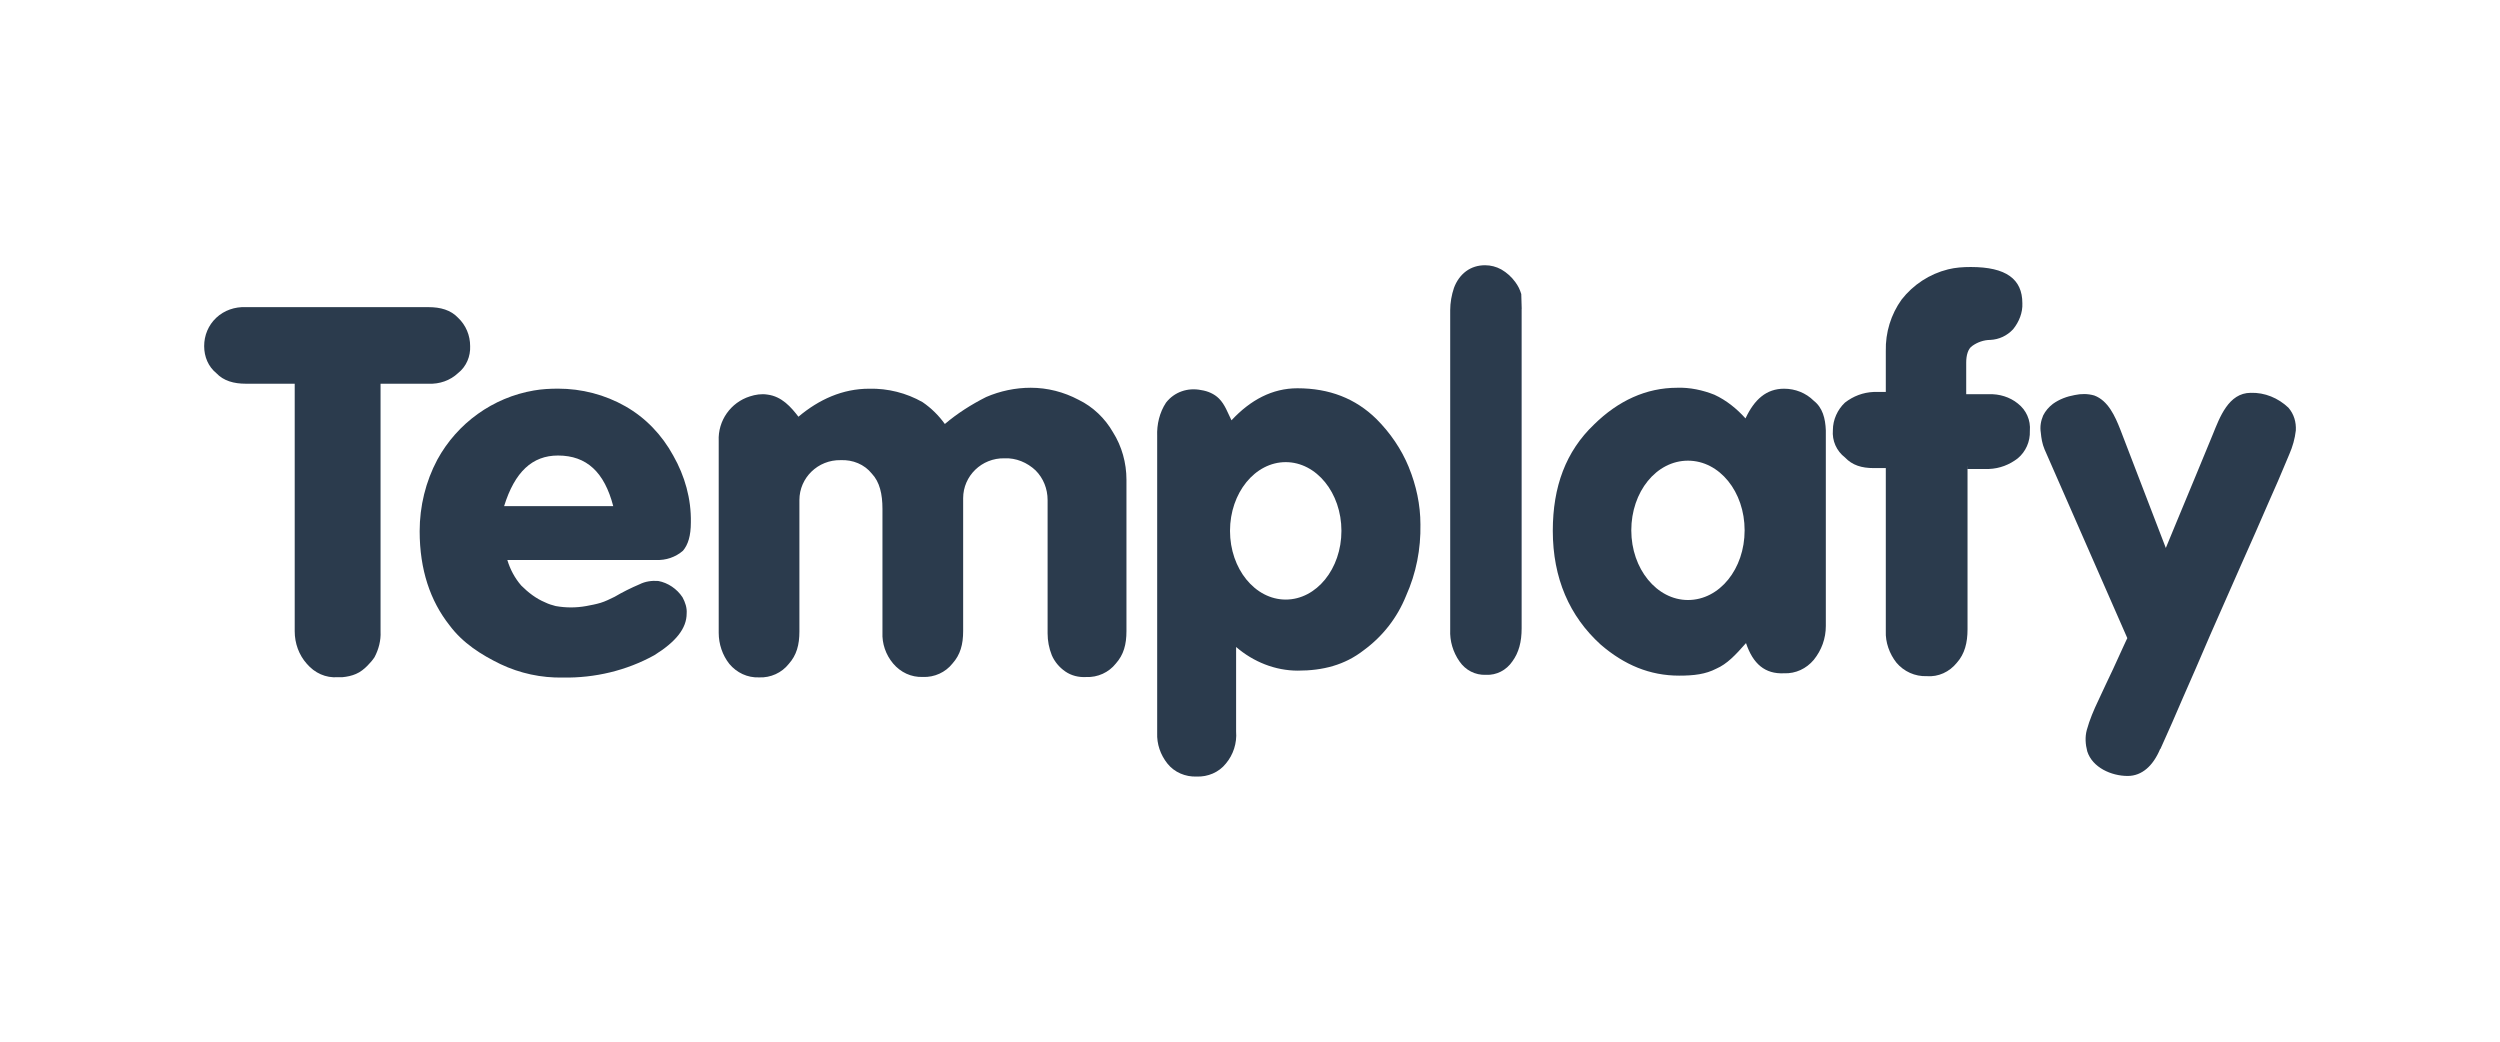
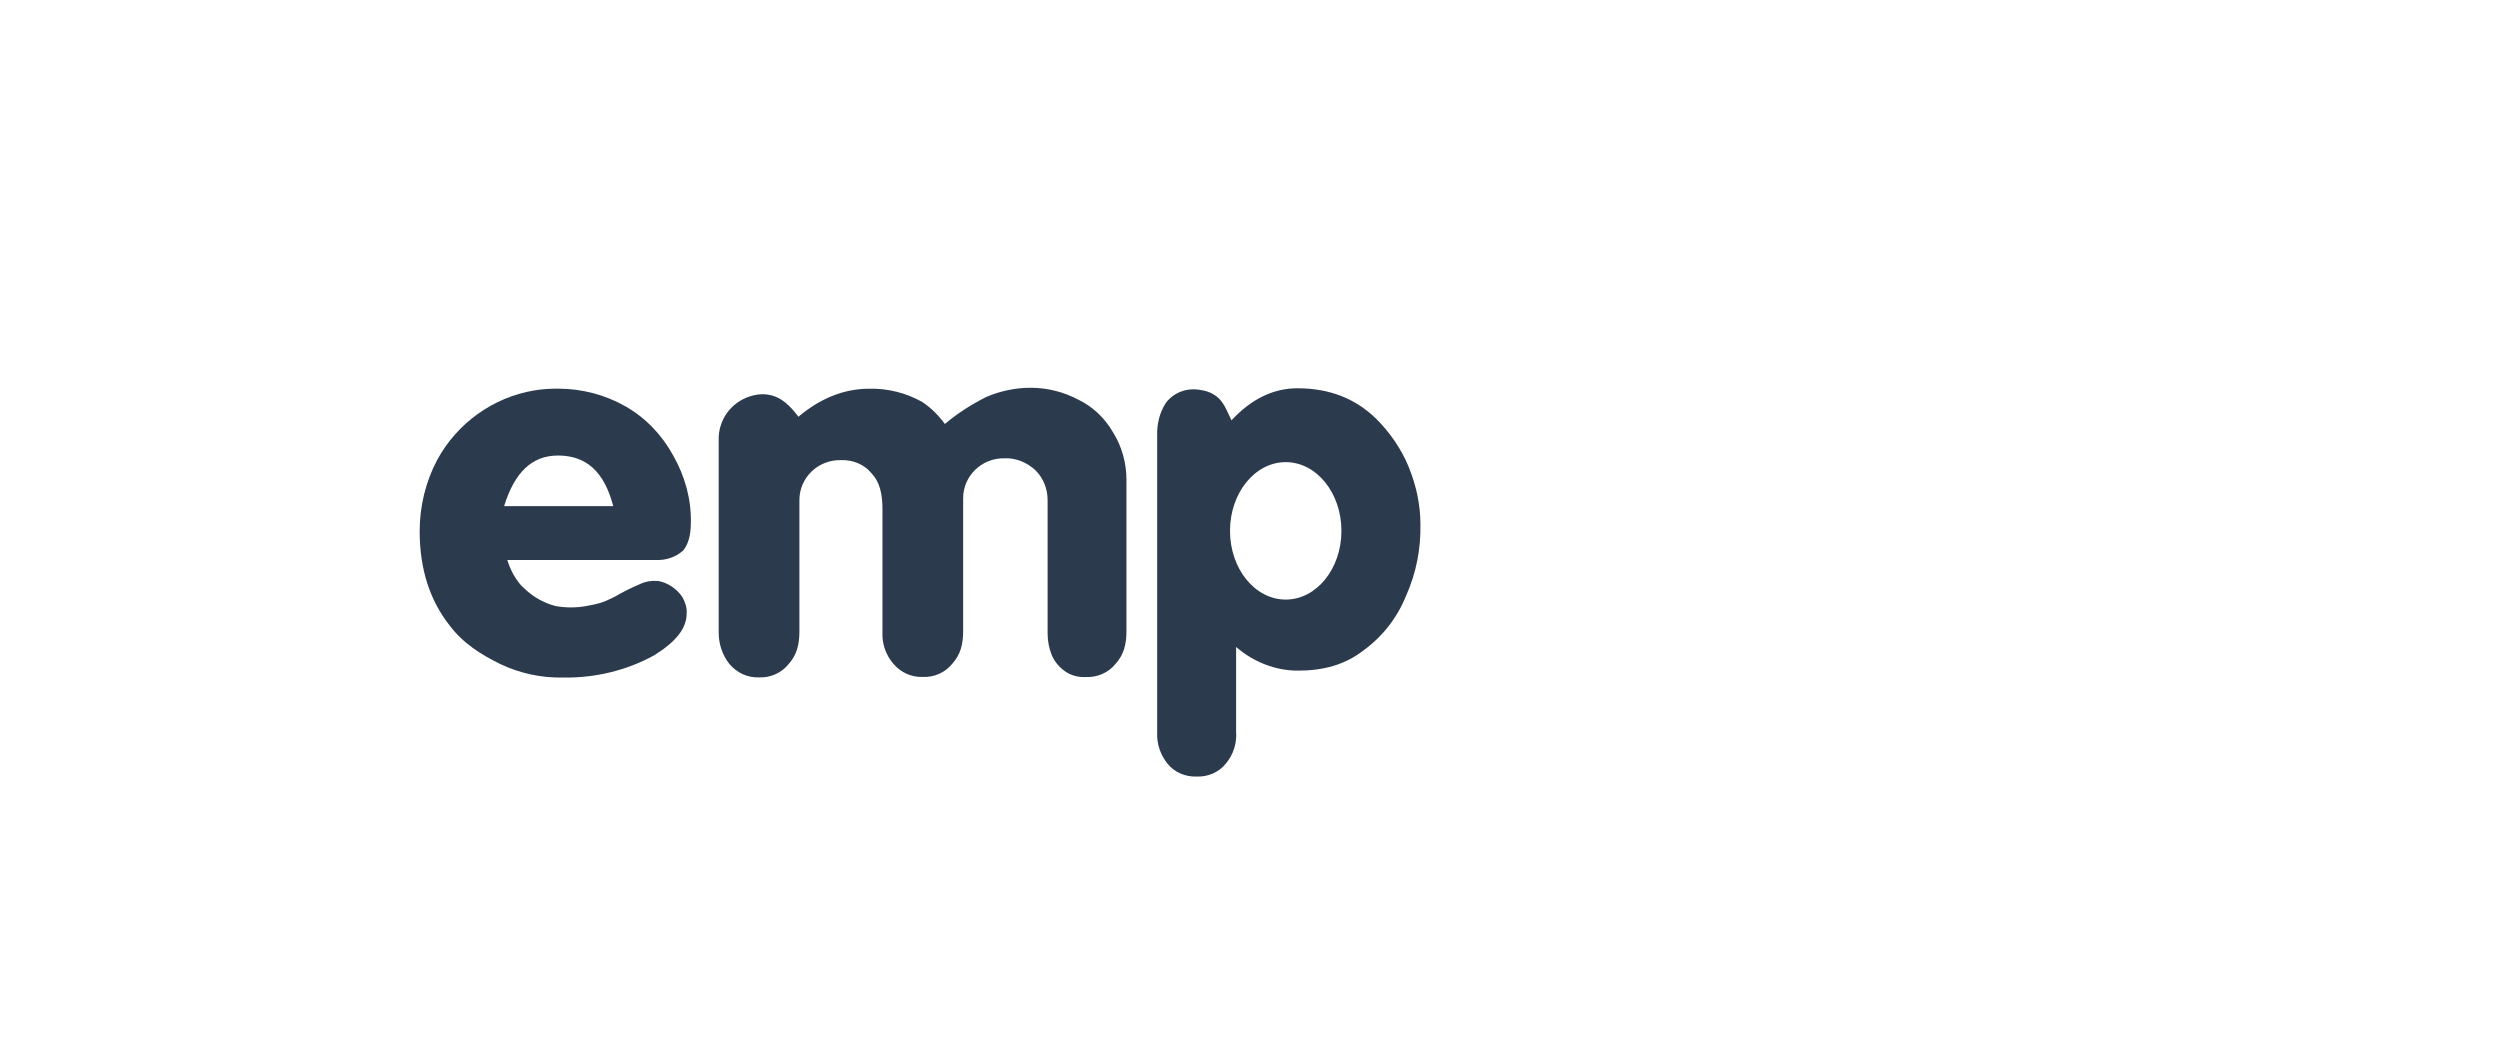
<svg xmlns="http://www.w3.org/2000/svg" id="Ebene_1" data-name="Ebene 1" version="1.1" viewBox="0 0 340.16 141.73">
  <defs>
    <style>
      .cls-1 {
        fill: #2b3b4d;
        stroke-width: 0px;
      }
    </style>
  </defs>
-   <path class="cls-1" d="M51.78,52.19v33.75c.06,1.2-.25,2.4-.82,3.48-.25.38-.57.76-.95,1.14-.44.44-.95.88-1.58,1.14-.57.25-1.2.38-1.83.44h-.63c-1.64.13-3.16-.57-4.23-1.83-1.07-1.2-1.64-2.78-1.64-4.42v-33.68h-6.64c-1.64,0-3.03-.38-4.04-1.45-1.07-.88-1.64-2.21-1.64-3.67s.57-2.84,1.64-3.85c1.07-1.01,2.53-1.52,4.04-1.45h24.83c1.64,0,3.03.38,4.04,1.45,1.07,1.01,1.64,2.4,1.64,3.85.06,1.39-.51,2.78-1.64,3.67-1.07,1.01-2.53,1.52-4.04,1.45h-6.51Z" />
  <path class="cls-1" d="M69.03,76.2c.38,1.26,1.01,2.46,1.9,3.48.95.95,2.02,1.77,3.22,2.27.51.25.95.38,1.45.51,1.39.25,2.78.25,4.17,0,.7-.13,1.33-.25,1.96-.44.63-.19,1.26-.51,1.9-.82,1.07-.63,2.21-1.2,3.41-1.71.76-.38,1.64-.51,2.53-.44,1.33.25,2.53,1.07,3.29,2.21.38.7.63,1.45.57,2.21,0,2.02-1.45,3.85-4.42,5.69-3.79,2.09-8.09,3.1-12.39,3.03-2.97.06-5.88-.57-8.53-1.83-2.59-1.26-5.12-2.84-6.95-5.31-2.59-3.29-4.04-7.52-4.04-12.77,0-3.41.82-6.76,2.4-9.73,2.72-4.99,7.58-8.47,13.14-9.42,1.07-.19,2.21-.25,3.29-.25,3.22,0,6.38.82,9.16,2.4s4.99,3.92,6.51,6.7c1.58,2.78,2.46,5.88,2.4,9.1,0,1.83-.38,3.03-1.07,3.85-1.01.88-2.34,1.33-3.67,1.26h-20.22ZM83.44,68.87c-1.2-4.61-3.6-6.89-7.52-6.89-3.48,0-5.88,2.21-7.33,6.89h14.85Z" />
  <path class="cls-1" d="M108.59,56.74c2.84-2.4,6.07-3.85,9.67-3.85,2.53-.06,5.06.57,7.27,1.83,1.2.82,2.21,1.83,3.03,2.97,1.71-1.45,3.6-2.65,5.62-3.67,1.9-.82,3.98-1.26,6.07-1.26,2.27,0,4.49.57,6.51,1.64,1.96.95,3.6,2.53,4.68,4.42,1.2,1.9,1.83,4.17,1.83,6.45v20.6c0,1.83-.38,3.22-1.45,4.42-.95,1.2-2.46,1.9-4.04,1.83-1.01.06-2.02-.19-2.84-.76-.82-.57-1.45-1.33-1.83-2.21-.38-.95-.57-1.96-.57-2.97v-18.14c0-1.52-.57-2.97-1.64-4.04-1.14-1.07-2.65-1.71-4.23-1.64-3.1-.06-5.62,2.4-5.62,5.43v18.07c0,1.83-.38,3.22-1.45,4.42-.95,1.2-2.46,1.9-4.04,1.83-1.58.06-3.03-.63-4.04-1.83-1.01-1.2-1.52-2.72-1.45-4.23v-16.81c0-2.02-.38-3.67-1.45-4.8-1.01-1.26-2.59-1.9-4.23-1.83-3.1-.06-5.62,2.4-5.62,5.43v17.88c0,1.83-.38,3.22-1.45,4.42-.95,1.2-2.46,1.9-4.04,1.83-1.58.06-3.03-.63-4.04-1.83-.95-1.2-1.45-2.72-1.45-4.23v-26.1c-.13-2.78,1.64-5.25,4.23-6.07.76-.25,1.58-.38,2.4-.25,1.96.25,3.22,1.71,4.23,3.03" />
  <path class="cls-1" d="M191.69,63.57c-1.01-2.46-2.53-4.68-4.42-6.57-2.84-2.78-6.38-4.17-10.74-4.17-3.41,0-6.38,1.58-8.97,4.36-.51-1.01-.88-2.15-1.71-2.97-.63-.63-1.52-1.01-2.4-1.14-1.83-.38-3.67.25-4.8,1.71-.88,1.33-1.26,2.97-1.2,4.55v40.38c-.06,1.52.44,2.97,1.39,4.17.95,1.2,2.46,1.83,3.98,1.77,1.52.06,3.03-.57,3.98-1.77,1.01-1.2,1.52-2.78,1.39-4.36v-11.5c2.34,2.02,5.31,3.22,8.4,3.22,3.41,0,6.38-.76,8.97-2.78,2.59-1.9,4.55-4.42,5.75-7.39,1.39-3.1,2.02-6.38,1.96-9.73,0-2.65-.57-5.31-1.58-7.77ZM174.94,81.58c-4.17,0-7.58-4.17-7.58-9.35s3.41-9.35,7.58-9.35,7.58,4.17,7.58,9.35-3.41,9.35-7.58,9.35h0Z" />
-   <path class="cls-1" d="M207.04,42.02v43.48c0,1.83-.38,3.29-1.26,4.49-.82,1.2-2.15,1.9-3.6,1.83-1.45.06-2.78-.63-3.6-1.83-.88-1.26-1.33-2.78-1.26-4.3v-43.48c0-1.01.19-2.09.51-3.03.32-.88.88-1.71,1.64-2.27s1.64-.82,2.59-.82c.76,0,1.52.19,2.21.57.76.44,1.39,1.01,1.9,1.71.38.51.63,1.01.82,1.64,0,.7.06,1.33.06,2.02" />
-   <path class="cls-1" d="M246.79,54.53c-1.07-1.07-2.53-1.64-4.04-1.64-2.4,0-4.04,1.45-5.25,4.04-1.2-1.33-2.59-2.46-4.23-3.22-1.58-.63-3.35-1.01-5.06-.95-4.23,0-8.03,1.77-11.31,4.99-3.85,3.67-5.62,8.47-5.62,14.47,0,6.45,2.27,11.63,6.51,15.48,3.22,2.78,6.7,4.23,10.68,4.23,2.02,0,3.6-.19,5.06-.95,1.45-.63,2.59-1.83,4.04-3.48.95,2.84,2.59,4.23,5.18,4.11,1.58.06,3.03-.63,4.04-1.83,1.07-1.33,1.64-2.91,1.64-4.61v-26.6c-.06-1.64-.44-3.1-1.64-4.04ZM229.67,81.64c-4.23,0-7.71-4.23-7.71-9.48s3.41-9.48,7.71-9.48,7.71,4.23,7.71,9.48-3.41,9.48-7.71,9.48Z" />
-   <path class="cls-1" d="M267.71,63.44v22.18c0,1.83-.38,3.35-1.45,4.55-1.01,1.26-2.53,1.96-4.11,1.83-1.58.06-3.1-.63-4.11-1.83-.95-1.2-1.52-2.78-1.45-4.3v-22.18h-1.64c-1.64,0-2.91-.38-3.92-1.45-1.14-.88-1.77-2.27-1.64-3.73,0-1.39.63-2.78,1.64-3.73,1.14-.88,2.46-1.39,3.92-1.45h1.64v-5.56c-.06-2.53.7-4.99,2.15-7.01,1.58-2.02,3.79-3.48,6.32-4.11,1.01-.25,2.02-.32,3.1-.32,4.8,0,7.01,1.64,7.01,4.93.06,1.26-.44,2.53-1.26,3.54-.82.88-1.9,1.39-3.1,1.45-.88,0-1.77.32-2.46.82-.57.38-.82,1.26-.82,2.27v4.3h3.1c1.39-.06,2.84.38,3.92,1.26,1.14.88,1.77,2.27,1.64,3.73.06,1.45-.57,2.84-1.64,3.73-1.14.88-2.46,1.39-3.92,1.45h-2.91v-.38h0Z" />
-   <path class="cls-1" d="M294.69,74.56l1.33-3.22,2.78-6.7,2.27-5.5c.95-2.34,2.15-5.69,5.18-5.69,1.9-.06,3.73.7,5.12,2.02.76.88,1.07,1.96,1.01,3.1-.13,1.14-.44,2.21-.88,3.22-.32.7-1.2,2.91-1.52,3.6l-1.39,3.16-1.71,3.92-1.96,4.42-2.09,4.74-2.09,4.74-1.96,4.55-1.77,4.04-1.45,3.35-1.07,2.4-.51,1.14s0,.06-.06.06c-.95,2.27-2.46,3.67-4.42,3.67-2.21,0-4.8-1.14-5.5-3.35-.25-.95-.32-1.96-.06-2.91.38-1.39.95-2.72,1.58-4.04.51-1.14,1.52-3.22,2.02-4.3l1.33-2.91.44-.95c0-.06.19-.32.13-.32l-11.25-25.66c-.32-.76-.44-1.52-.51-2.27-.13-.82,0-1.58.32-2.34.32-.63.76-1.14,1.33-1.58.88-.63,1.9-1.01,2.97-1.2.88-.19,1.77-.19,2.65.06,1.9.7,2.84,2.84,3.54,4.61l6.19,16.11h0Z" />
</svg>